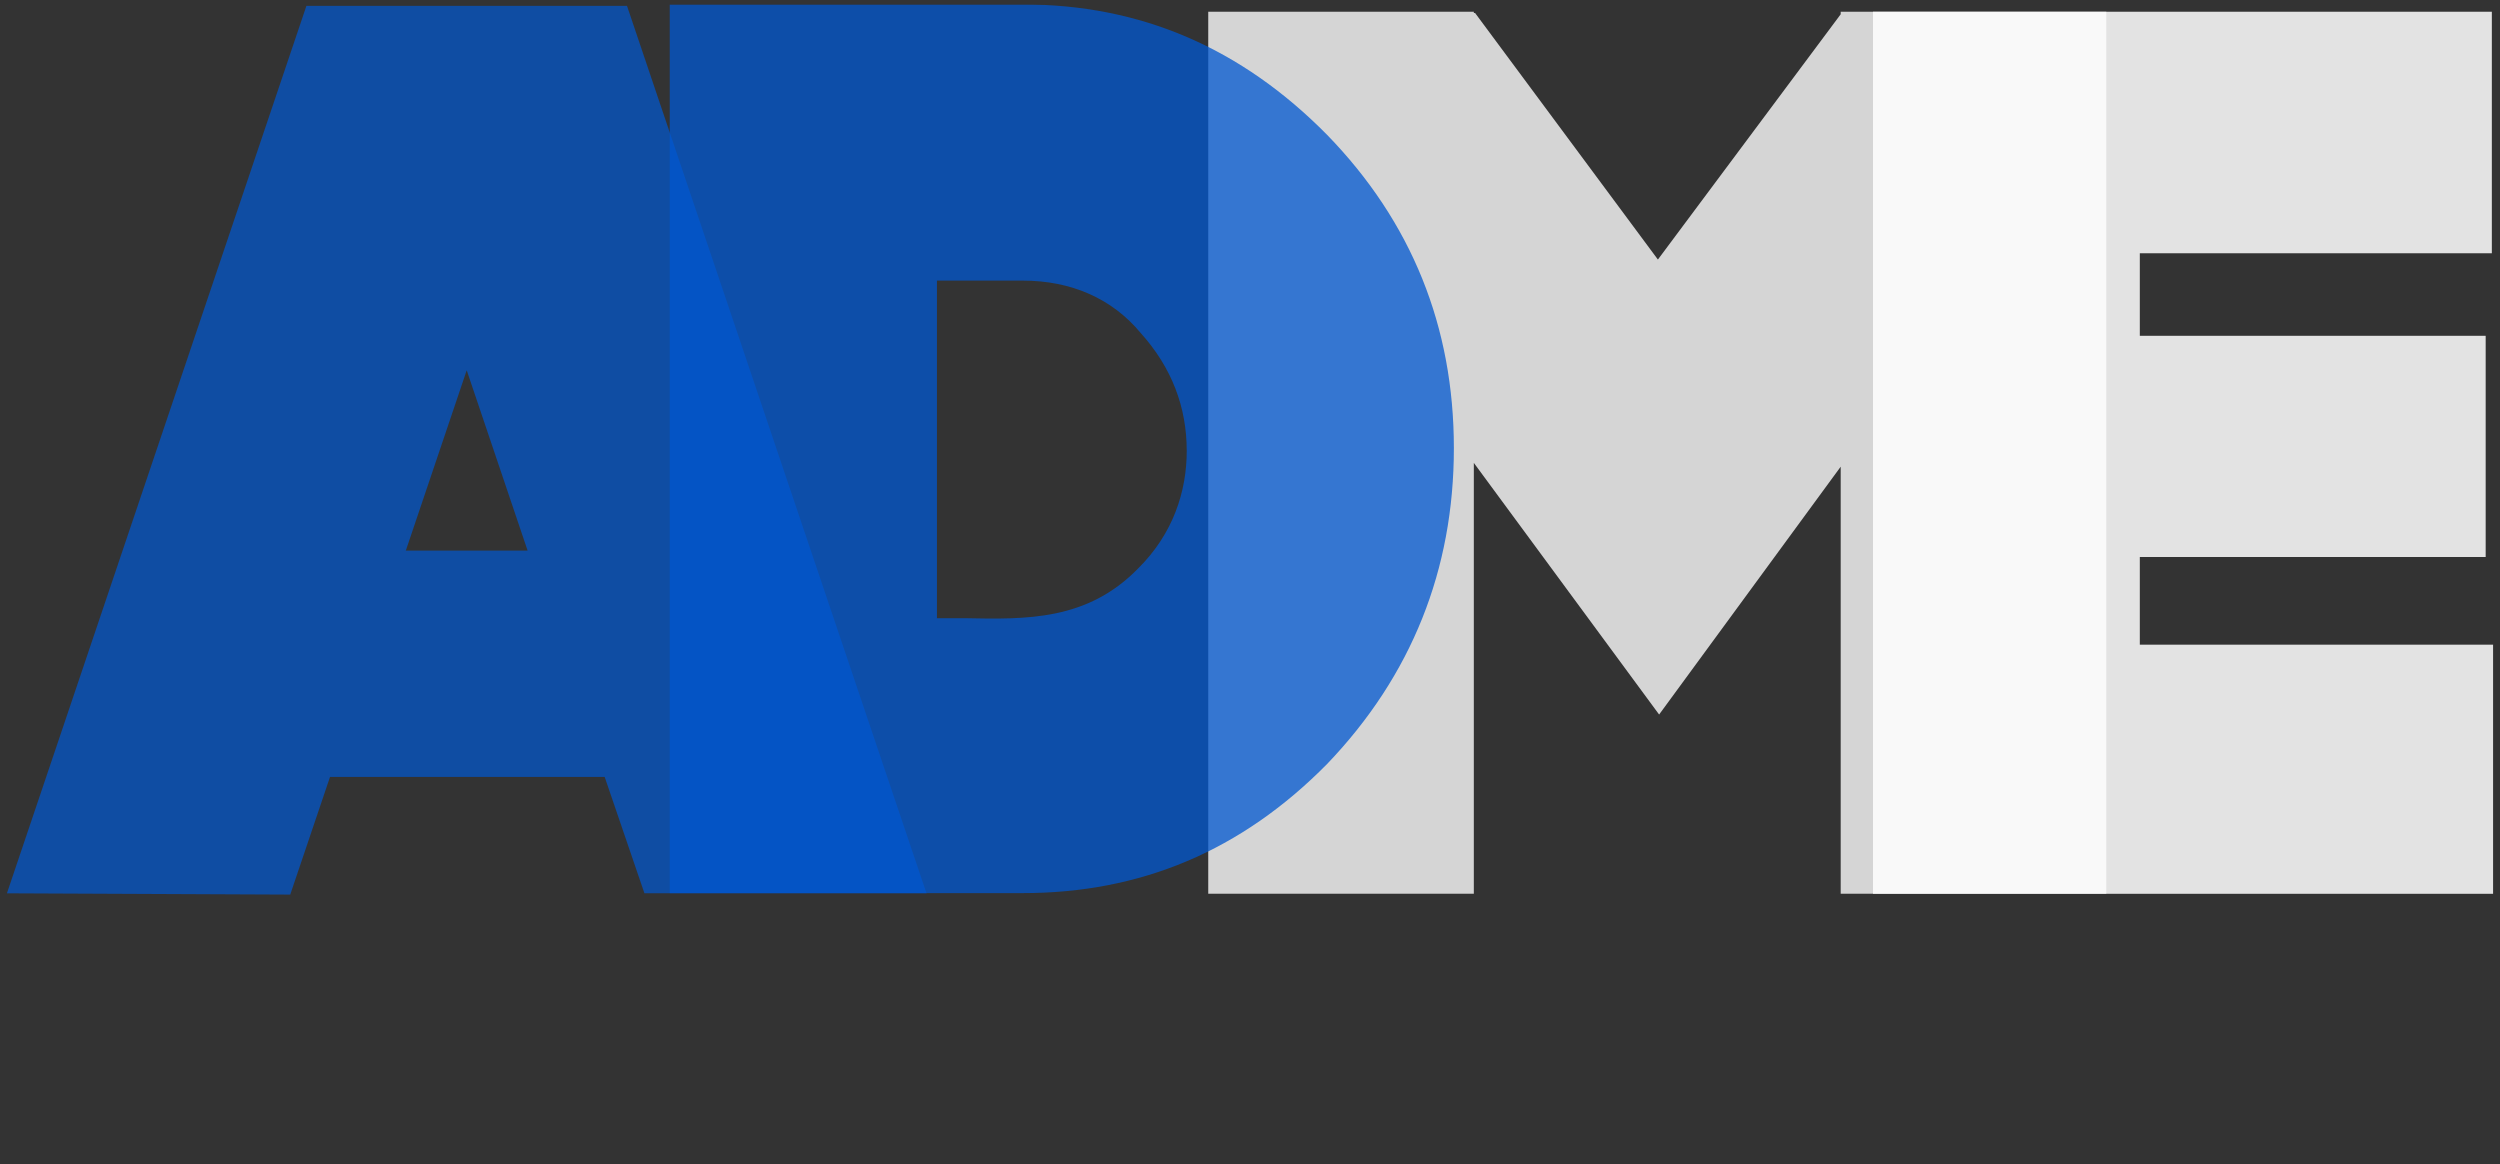
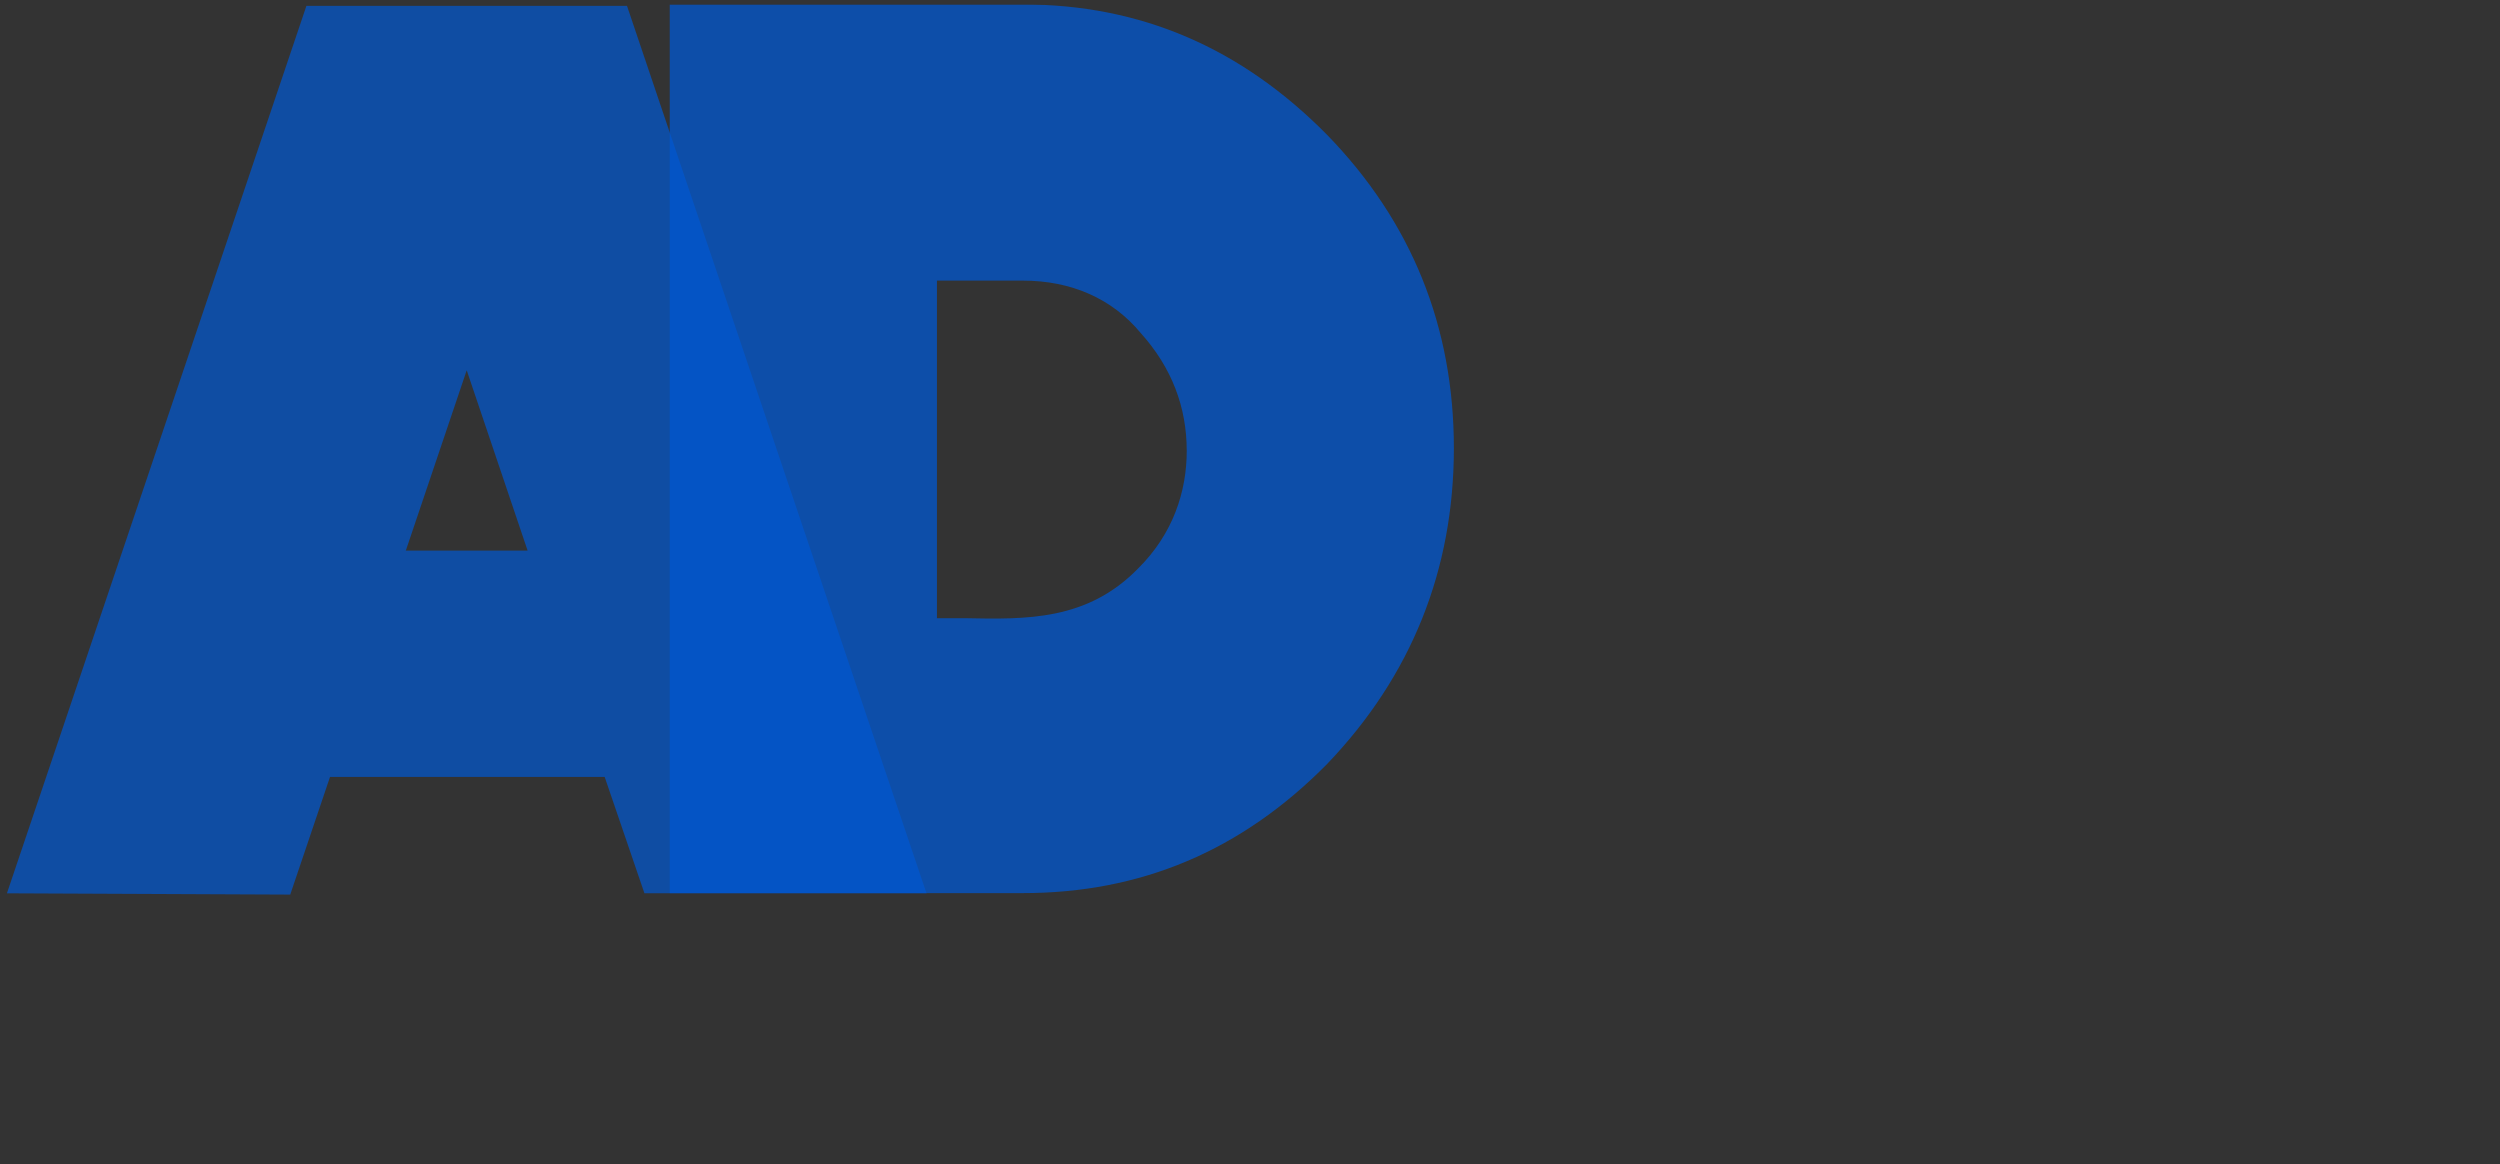
<svg xmlns="http://www.w3.org/2000/svg" width="320" height="149" viewBox="0 0 320 149" fill="none">
  <rect x="0" y="0" width="320" height="149" fill="#333333" stroke="none" />
  <g clip-path="url(#clip0_141_512)">
    <g opacity="0.79">
-       <path d="M269.605 1.498V114.401H235.609V59.737L212.367 91.461L188.65 59.249V114.401H154.655V1.498H188.65V1.661H188.809L212.211 33.222L235.609 1.825V1.501H269.605V1.498Z" fill="white" />
-     </g>
-     <path opacity="0.86" d="M273.896 82.52V71.292H318.166V42.986H273.896V32.414H318.955V1.501H239.745V114.405H319.114V82.52H273.896Z" fill="white" />
+       </g>
    <g opacity="0.71">
      <path d="M77.396 99.449H42.242L37.151 114.508L0.885 114.344L39.22 0.753H80.258L118.593 114.34H82.487L77.396 99.445V99.449ZM67.533 70.477L59.739 47.398L51.946 70.477H67.533Z" fill="#0057D0" />
    </g>
    <g opacity="0.75">
      <path d="M169.871 97.789C158.897 108.917 146.013 114.319 130.9 114.319H85.726V0.568H130.9C146.009 0.568 158.894 6.134 169.871 17.262C180.686 28.39 186.096 41.811 186.096 57.362C186.096 72.912 180.686 86.494 169.871 97.789ZM151.9 57.69C151.9 52.124 149.989 47.049 146.013 42.63C142.355 38.211 137.105 35.918 130.903 35.918H119.929V79.126H123.428C131.381 79.29 139.174 79.454 145.698 72.742C150.152 68.323 151.903 62.92 151.903 57.682L151.9 57.69Z" fill="#0057D0" />
    </g>
  </g>
  <defs>
    <clipPath id="clip0_141_512">
      <rect width="318.229" height="148" fill="white" transform="translate(0.885 0.568)" />
    </clipPath>
  </defs>
</svg>